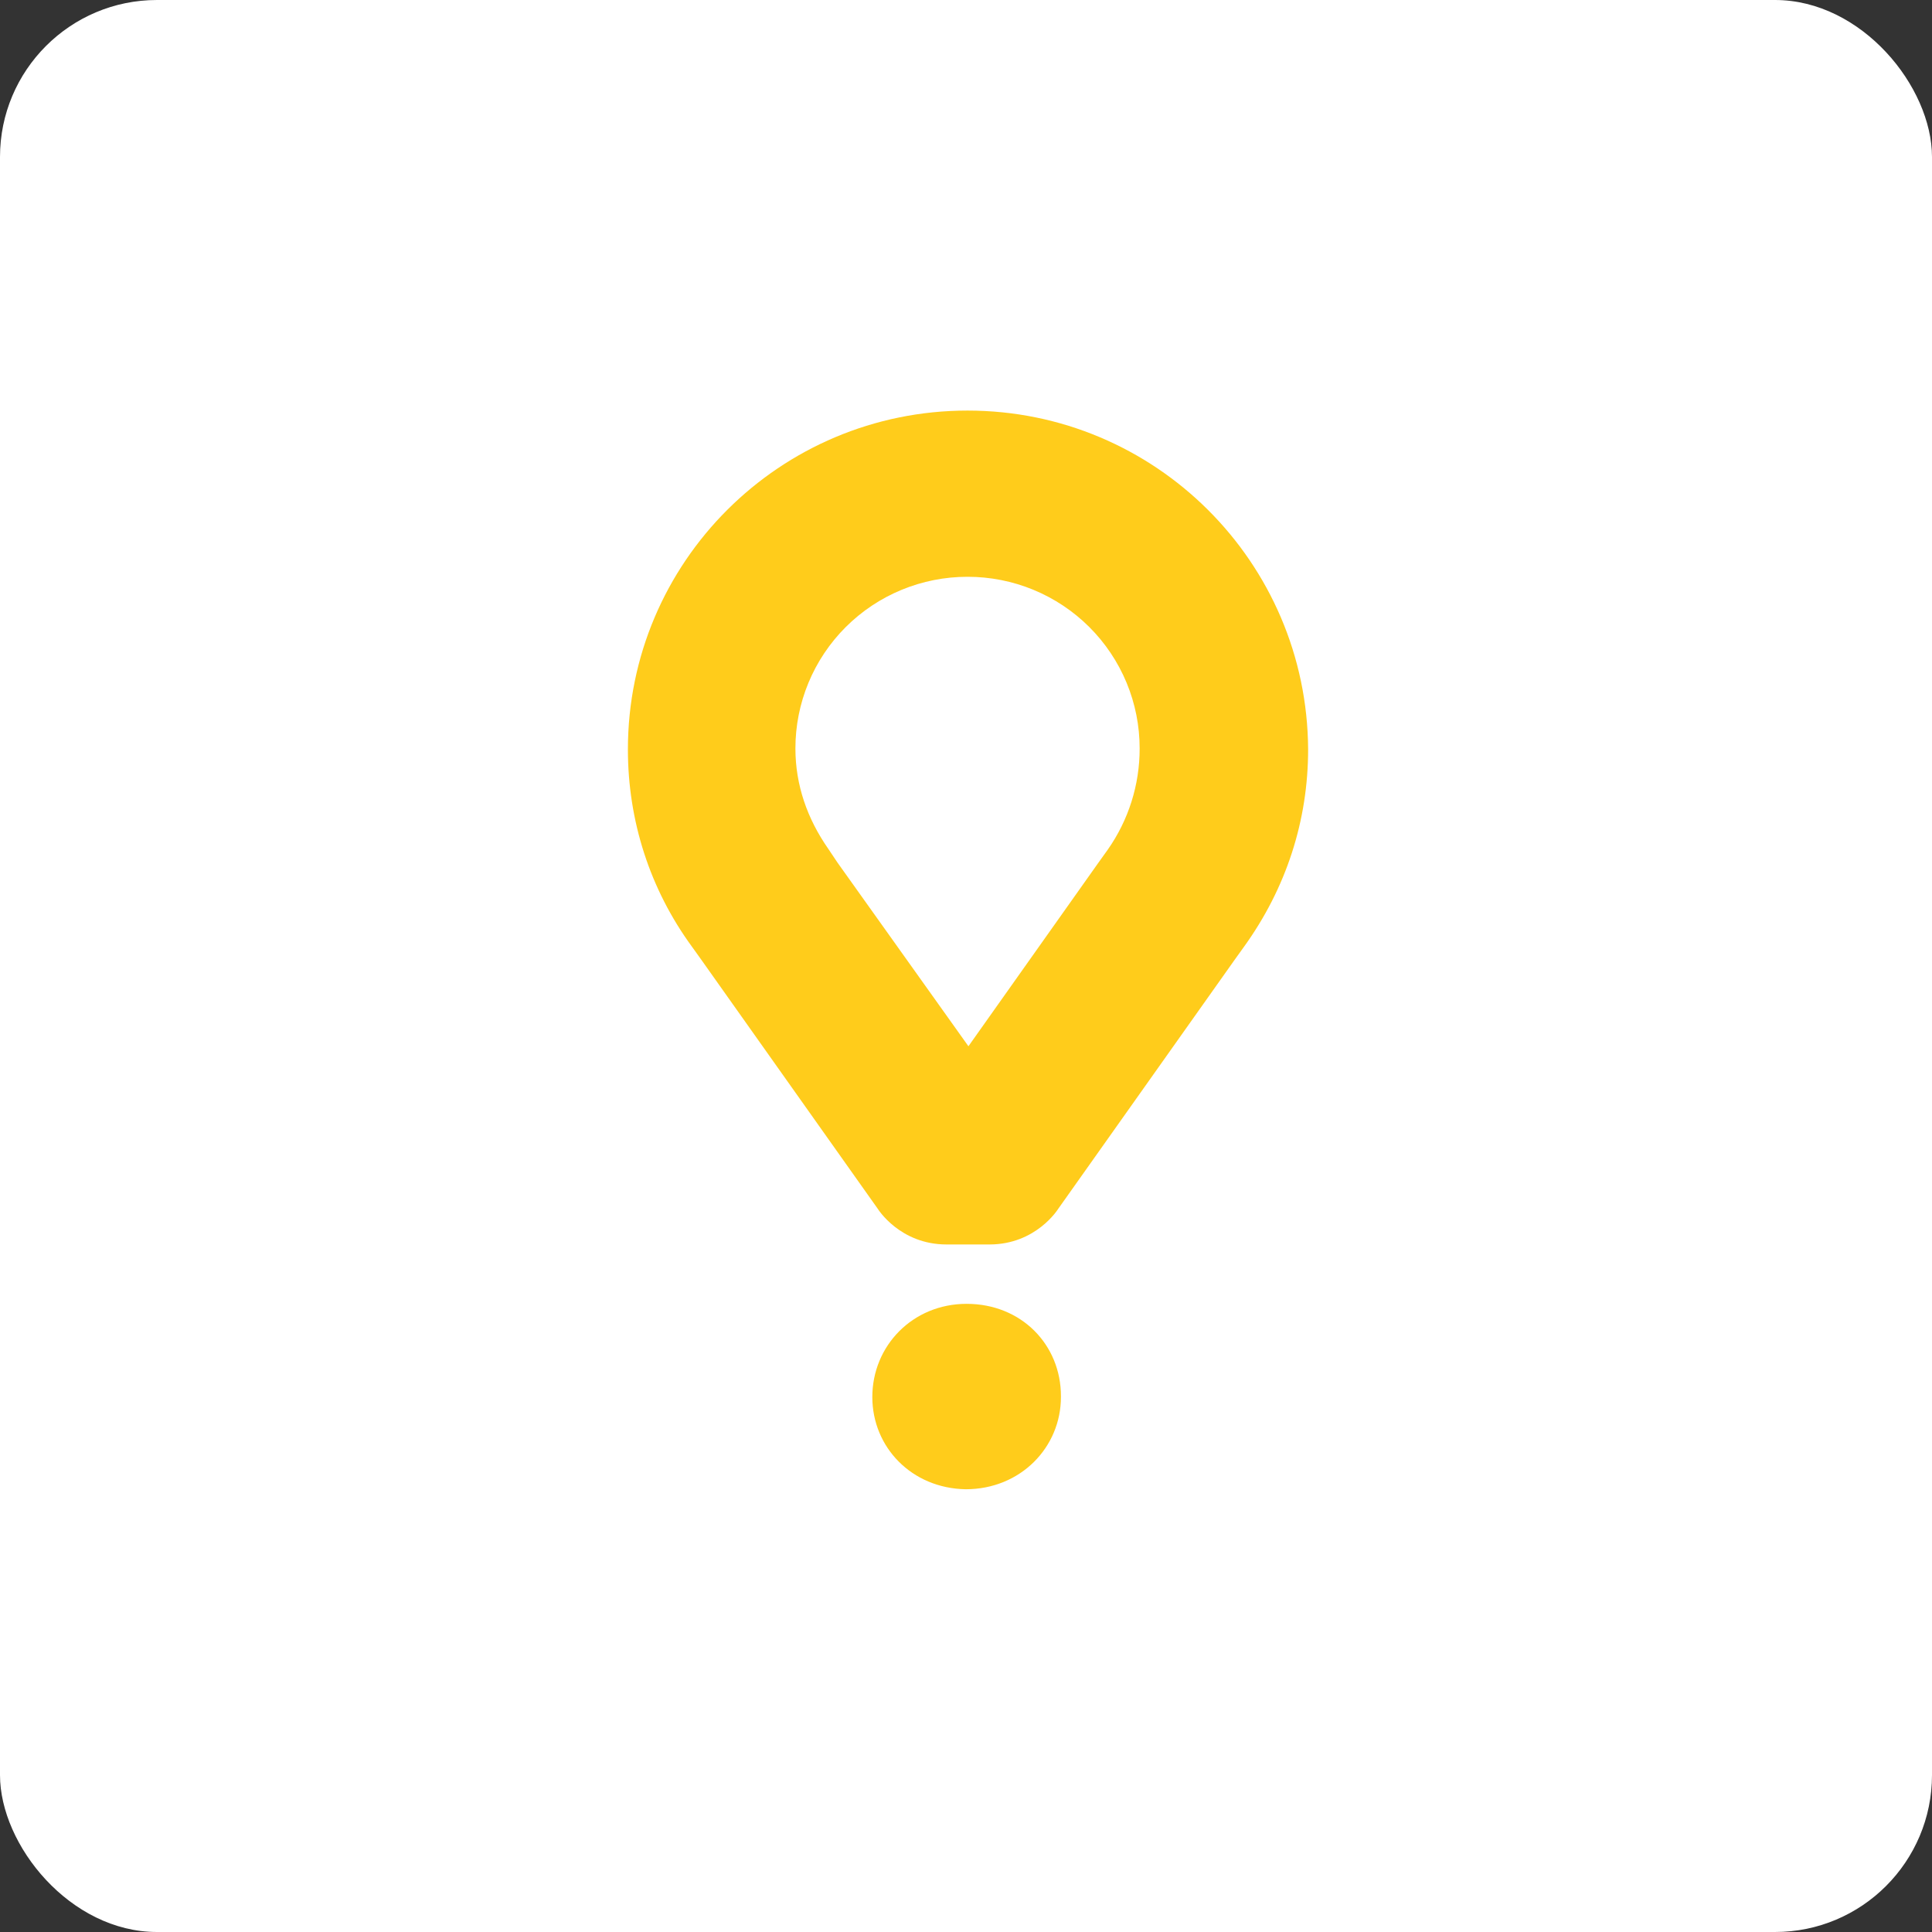
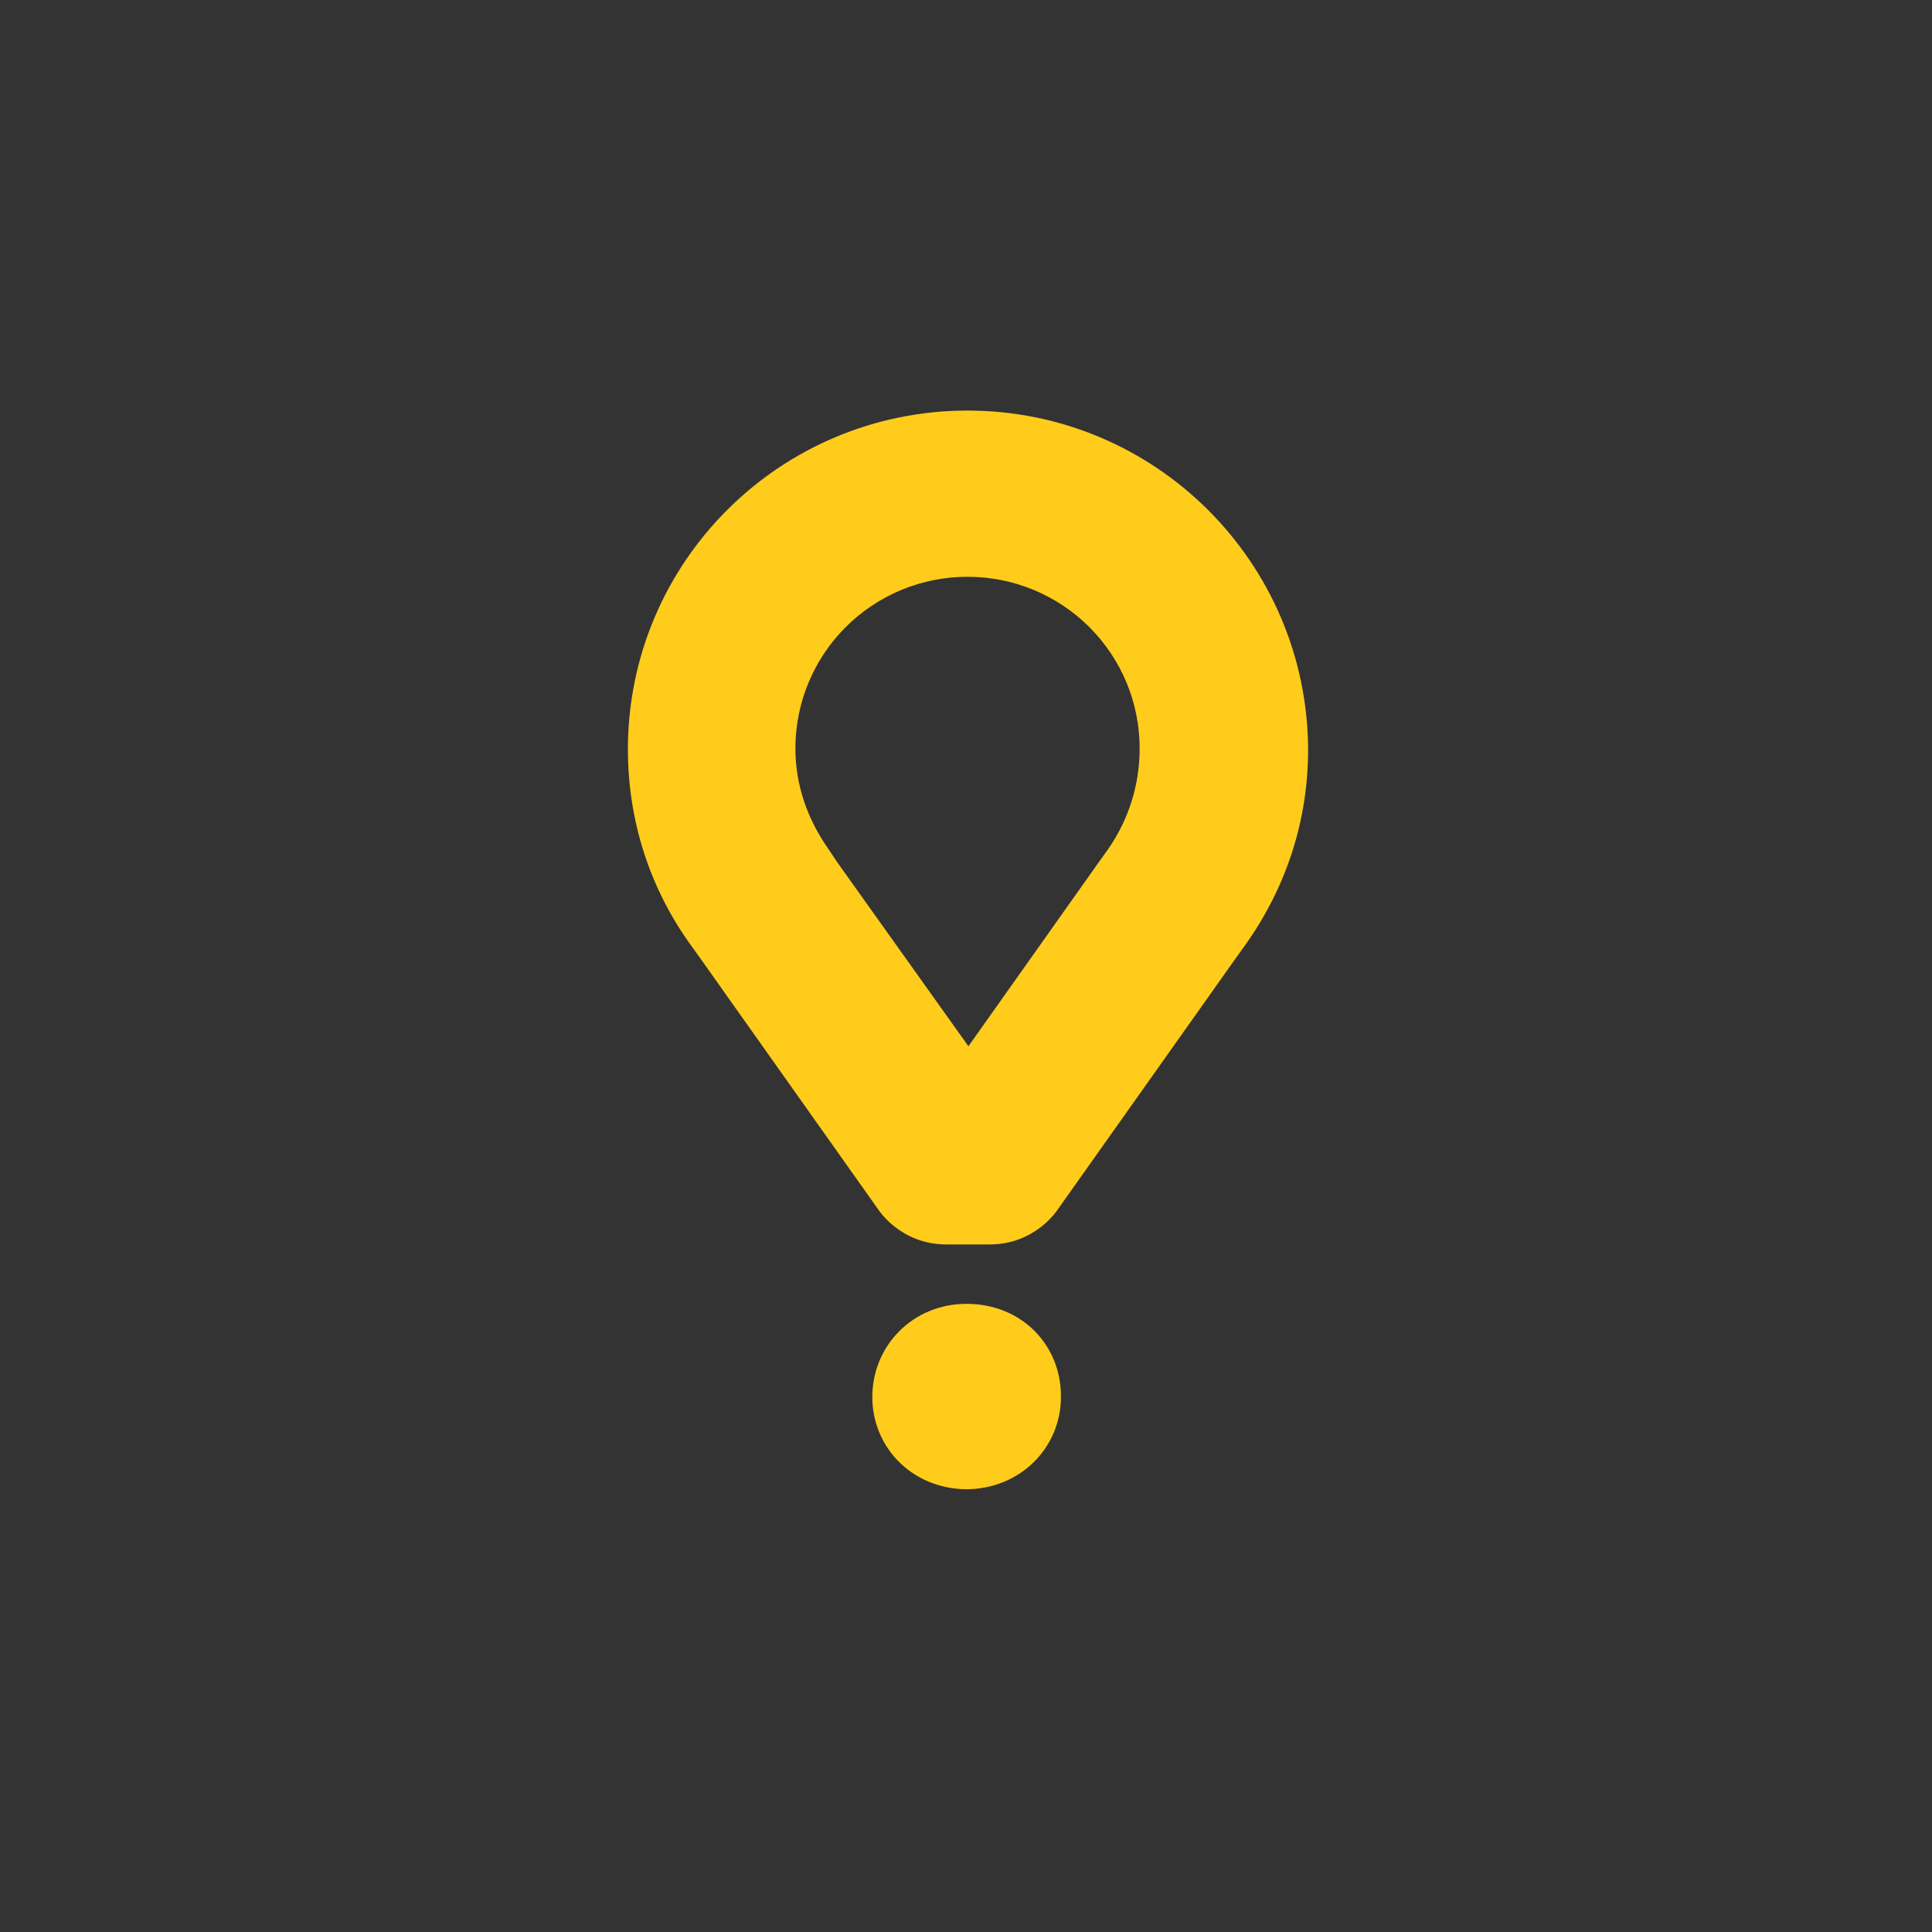
<svg xmlns="http://www.w3.org/2000/svg" width="480" height="480" viewBox="0 0 480 480" fill="none">
  <rect x="0" y="0" width="480" height="480" fill="#333333" stroke="none" />
-   <rect width="480" height="480" rx="39" fill="white" />
  <path d="M240.38 102.006C193.758 102.006 156 139.675 156 186.193C156 203.895 161.457 220.91 171.918 235.209L174.193 238.383L218.092 300.34C218.092 300.34 223.554 309.183 235.152 309.183H245.843C257.446 309.183 262.903 300.34 262.903 300.34L306.797 238.383L309.077 235.209C319.543 220.686 325 203.895 325 186.197C324.77 139.669 287.012 102.006 240.38 102.006ZM275.18 211.151L272.905 214.326L240.604 259.937L208.085 214.326L205.805 210.921C200.572 203.437 197.619 195.036 197.619 185.963C197.612 180.359 198.714 174.809 200.861 169.63C203.007 164.452 206.157 159.746 210.129 155.784C214.101 151.821 218.817 148.679 224.008 146.537C229.199 144.396 234.762 143.296 240.38 143.303C245.997 143.296 251.561 144.396 256.751 146.537C261.942 148.679 266.659 151.821 270.631 155.784C274.603 159.746 277.752 164.452 279.899 169.63C282.046 174.809 283.148 180.359 283.141 185.963C283.158 194.978 280.377 203.777 275.18 211.151ZM216.725 347.081C216.725 334.376 226.737 323.935 240.156 323.935C253.804 323.935 263.587 334.147 263.587 346.852V347.082C263.587 359.564 253.575 370 239.931 370C226.507 369.777 216.725 359.558 216.725 347.081Z" fill="#FFCC1B" />
</svg>